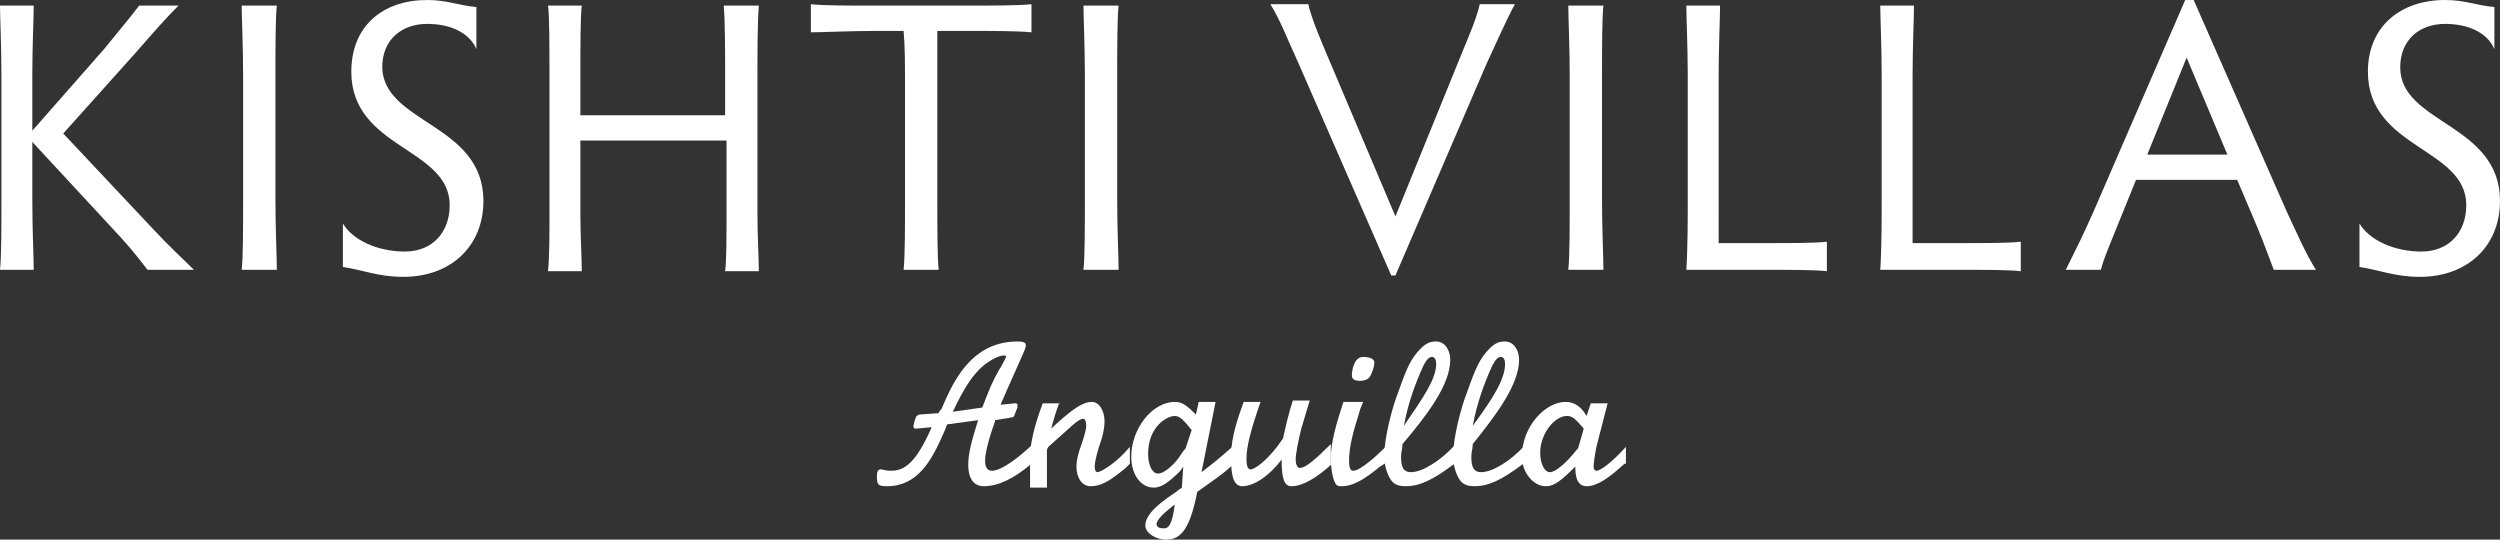
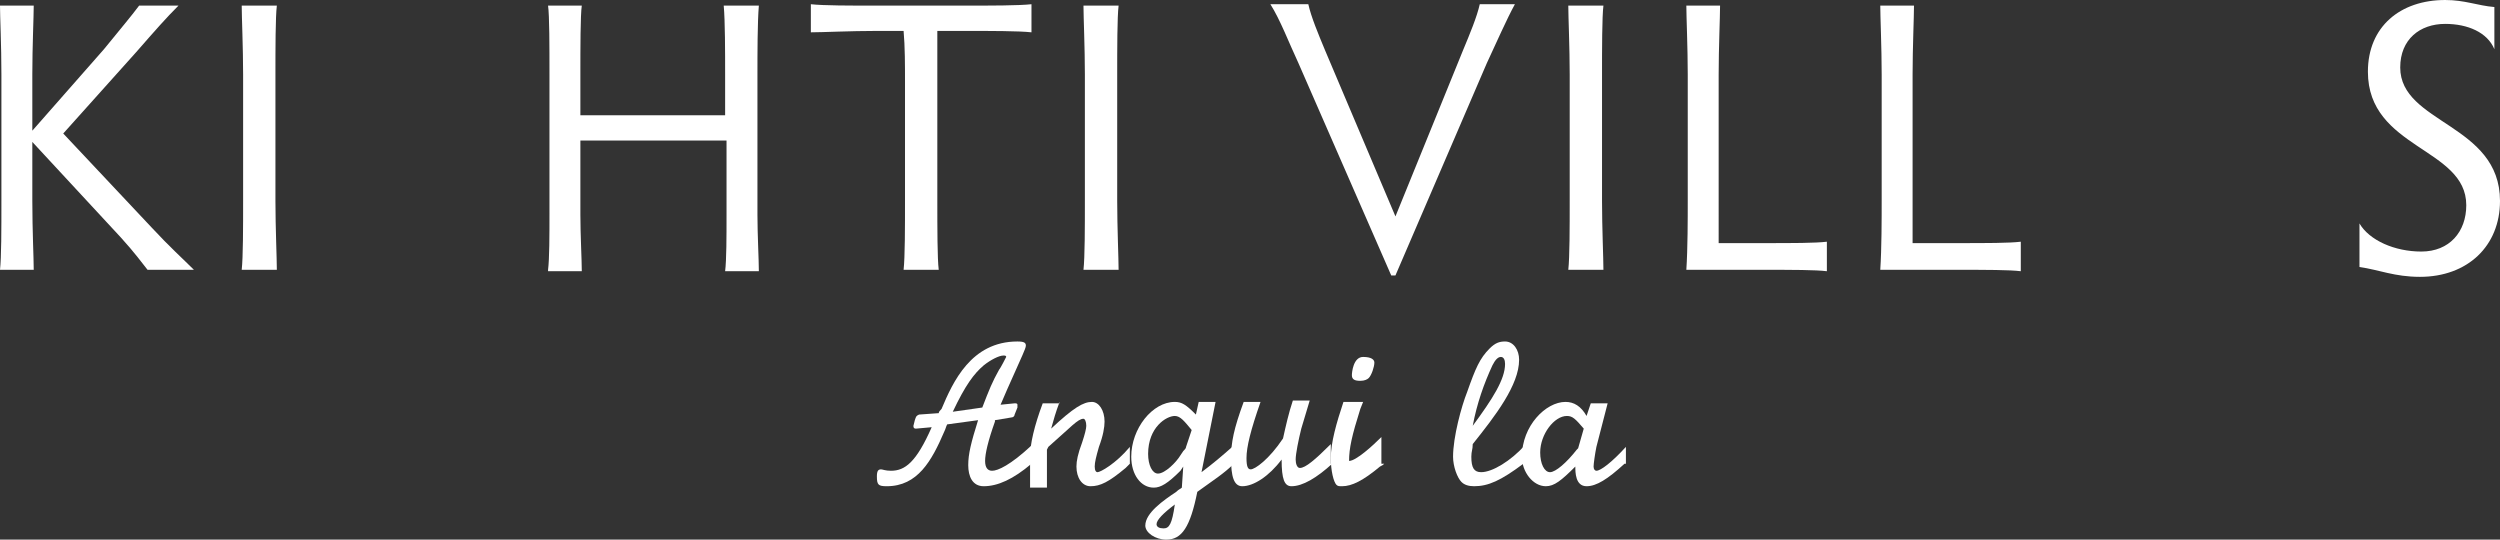
<svg xmlns="http://www.w3.org/2000/svg" version="1.1" id="Layer_1" x="0px" y="0px" width="177.9px" height="38.4px" viewBox="0 0 177.9 38.4" style="enable-background:new 0 0 177.9 38.4;" xml:space="preserve">
  <rect x="0" y="0" width="177.9" height="38.4" fill="#333333" stroke="none" />
  <style type="text/css">
	.st0{fill:#FFFFFF;}
</style>
  <g>
    <path class="st0" d="M10.8,16.2c1.3,1.4,2.2,2.2,3,3h-3.3c-0.4-0.5-0.9-1.2-1.9-2.3l-6.3-6.8v4.2c0,2.1,0.1,4.1,0.1,4.9H0   c0.1-0.9,0.1-2.9,0.1-4.9v-9c0-2.1-0.1-4.1-0.1-4.9h2.4c0,0.8-0.1,2.9-0.1,4.9v4l5.1-5.8c1.3-1.6,1.9-2.3,2.5-3.1h2.8   c-0.9,0.9-1.6,1.7-3,3.3L4.5,9.5L10.8,16.2z" />
    <path class="st0" d="M19.6,14.3c0,1.9,0.1,4.1,0.1,4.9h-2.5c0.1-0.9,0.1-3.1,0.1-4.9v-9c0-1.9-0.1-4.1-0.1-4.9h2.5   c-0.1,0.8-0.1,3.1-0.1,4.9V14.3z" />
-     <path class="st0" d="M34.4,14.3c0,3.2-2.3,5.4-5.7,5.4c-1.8,0-2.9-0.5-4.3-0.7v-3.1c0.7,1.2,2.5,2,4.4,2c2,0,3.2-1.4,3.2-3.3   c0-4.1-7-4-7-9.5C25,1.8,27.3,0,30.4,0c1.4,0,2.3,0.4,3.5,0.5v3c-0.5-1.2-1.9-1.8-3.5-1.8c-1.8,0-3.2,1.1-3.2,3.1   C27.3,8.8,34.4,8.8,34.4,14.3z" />
    <path class="st0" d="M39,19.2c0.1-0.8,0.1-2.5,0.1-4V5.3c0-2,0-4.2-0.1-4.9h2.4c-0.1,0.7-0.1,3-0.1,4.9v2.9h10.3V5.3   c0-1.6,0-3.8-0.1-4.9H54c-0.1,1.2-0.1,3.4-0.1,4.9v10c0,1.4,0.1,3.2,0.1,4h-2.4c0.1-0.8,0.1-2.5,0.1-4V10H41.3v5.3   c0,1.4,0.1,3.2,0.1,4H39z" />
    <path class="st0" d="M68.6,0.4c1.9,0,3.9,0,4.8-0.1v2c-0.9-0.1-2.9-0.1-4.8-0.1h-1.9c0,1,0,2.4,0,3.6v8.5c0,1.9,0,4.1,0.1,4.9h-2.5   c0.1-0.9,0.1-3.1,0.1-4.9V5.8c0-1.1,0-2.5-0.1-3.6h-1.9c-1.9,0-3.9,0.1-4.7,0.1v-2c0.9,0.1,2.8,0.1,4.7,0.1H68.6z" />
    <path class="st0" d="M79.5,14.3c0,1.9,0.1,4.1,0.1,4.9h-2.5c0.1-0.9,0.1-3.1,0.1-4.9v-9c0-1.9-0.1-4.1-0.1-4.9h2.5   c-0.1,0.8-0.1,3.1-0.1,4.9V14.3z" />
    <path class="st0" d="M99.3,15.4l4.8-11.8c0.5-1.2,1-2.4,1.2-3.3h2.5c-0.6,1.1-1.3,2.7-2,4.2l-6.5,15.1H99L92.4,4.5   c-0.7-1.5-1.3-3.1-2-4.2h2.7c0.2,0.9,0.7,2.1,1.2,3.3L99.3,15.4z" />
    <path class="st0" d="M114,14.3c0,1.9,0.1,4.1,0.1,4.9h-2.5c0.1-0.9,0.1-3.1,0.1-4.9v-9c0-1.9-0.1-4.1-0.1-4.9h2.5   c-0.1,0.8-0.1,3.1-0.1,4.9V14.3z" />
    <path class="st0" d="M122.3,17.3h3.3c1.9,0,3.6,0,4.4-0.1v2.1c-0.8-0.1-2.5-0.1-4.4-0.1H120c0.1-1.5,0.1-3.7,0.1-4.9v-9   c0-1.9-0.1-4.1-0.1-4.9h2.4c0,0.8-0.1,3-0.1,4.9V17.3z" />
    <path class="st0" d="M136.1,17.3h3.3c1.9,0,3.6,0,4.4-0.1v2.1c-0.8-0.1-2.5-0.1-4.4-0.1h-5.6c0.1-1.5,0.1-3.7,0.1-4.9v-9   c0-1.9-0.1-4.1-0.1-4.9h2.4c0,0.8-0.1,3-0.1,4.9V17.3z" />
-     <path class="st0" d="M161.8,19.2c-0.3-0.8-0.7-1.9-1.2-3.1l-1.4-3.3H152l-1.3,3.2c-0.6,1.5-1,2.4-1.2,3.2h-2.5   c0.6-1.2,1.3-2.6,2-4.2l6.5-15h0.6l6.6,15c0.7,1.5,1.4,3.1,2.1,4.2H161.8z M155.6,4.1l-2.8,6.9h5.7L155.6,4.1z" />
    <path class="st0" d="M177.9,14.3c0,3.2-2.3,5.4-5.7,5.4c-1.8,0-2.9-0.5-4.3-0.7v-3.1c0.7,1.2,2.5,2,4.4,2c2,0,3.2-1.4,3.2-3.3   c0-4.1-7-4-7-9.5c0-3.2,2.3-5.1,5.5-5.1c1.4,0,2.3,0.4,3.5,0.5v3c-0.5-1.2-1.9-1.8-3.5-1.8c-1.8,0-3.2,1.1-3.2,3.1   C170.8,8.8,177.9,8.8,177.9,14.3z" />
    <path class="st0" d="M66.8,29.4c0-0.1,0.1-0.2,0.2-0.3c0.8-1.9,2.1-4.8,5.4-4.8c0.5,0,0.6,0.1,0.6,0.3c0,0.2-0.4,1-0.7,1.7   c-0.5,1.1-0.8,1.8-1.1,2.5l1-0.1c0.1,0,0.2,0,0.2,0.1c0,0.1,0,0.1,0,0.2l-0.2,0.5c0,0.1-0.1,0.2-0.2,0.2l-1.2,0.2L70.8,30   c-0.5,1.4-0.7,2.3-0.7,2.8c0,0.5,0.2,0.7,0.5,0.7c0.4,0,1.3-0.4,2.8-1.8V33c-1.3,1.1-2.4,1.6-3.4,1.6c-0.8,0-1.1-0.7-1.1-1.5   c0-0.8,0.2-1.6,0.7-3.2l-2.2,0.3c-0.1,0.2-0.1,0.3-0.2,0.5c-0.9,2.1-1.9,3.9-4.1,3.9c-0.6,0-0.7-0.1-0.7-0.7c0-0.4,0.1-0.5,0.3-0.5   c0.1,0,0.3,0.1,0.7,0.1c1,0,1.8-0.6,2.9-3.1l-1.1,0.1c-0.1,0-0.2,0-0.2-0.2l0.1-0.4c0.1-0.3,0.1-0.3,0.3-0.4L66.8,29.4z M69.9,29   c0.5-1.3,0.7-1.8,1.2-2.7c0.1-0.1,0.5-0.9,0.5-0.9c0-0.1-0.1-0.1-0.2-0.1c-0.3,0-0.9,0.3-1.4,0.7c-0.7,0.6-1.3,1.4-2.2,3.3L69.9,29   z" />
    <path class="st0" d="M75.4,28.6c-0.3,0.8-0.4,1.2-0.6,1.9c1.6-1.5,2.3-1.9,2.9-1.9c0.5,0,0.9,0.6,0.9,1.4c0,0.4-0.1,1-0.4,1.8   c-0.2,0.7-0.3,1.1-0.3,1.4c0,0.3,0.1,0.4,0.2,0.4c0.2,0,1.3-0.6,2.3-1.8V33l-0.3,0.3c-1.2,1-1.8,1.3-2.5,1.3c-0.6,0-1-0.6-1-1.4   c0-0.4,0.1-0.9,0.4-1.7c0.2-0.6,0.3-1,0.3-1.2c0-0.3-0.1-0.5-0.2-0.5c-0.4,0-0.9,0.6-2.5,2L74.5,32c0,0.4,0,0.6,0,1.1   c0,0.4,0,0.7,0,1.2l0,0.4h-1.2c0-0.4,0-0.6,0-0.9l0-0.8v-0.5c0-0.9,0.3-2.2,0.9-3.8H75.4z" />
    <path class="st0" d="M84.2,33.2L84,33.5c-0.9,0.9-1.4,1.2-1.9,1.2c-0.9,0-1.6-0.9-1.6-2.2c0-2,1.5-3.9,3.1-3.9   c0.5,0,0.8,0.2,1.5,0.9l0.2-0.9h1.2l-1,5c0.8-0.6,1.4-1.1,2.3-1.9V33c-0.7,0.7-1.5,1.2-2.6,2c-0.5,2.5-1.1,3.4-2.2,3.4   c-0.8,0-1.5-0.5-1.5-1c0-0.9,1.3-1.8,2.2-2.4c0.2-0.2,0.3-0.2,0.4-0.3L84.2,33.2z M84.8,30.6c-0.5-0.6-0.8-1-1.2-1   c-0.6,0-1.9,0.8-1.9,2.7c0,0.8,0.3,1.4,0.7,1.4c0.5,0,1.3-0.8,1.6-1.3l0.2-0.3c0.1-0.1,0.2-0.2,0.2-0.3L84.8,30.6z M82.3,37.3   c0,0.2,0.2,0.3,0.5,0.3c0.4,0,0.6-0.3,0.8-1.7C82.8,36.5,82.3,37,82.3,37.3z" />
    <path class="st0" d="M94.8,33c-1.1,1-2.1,1.6-2.9,1.6c-0.5,0-0.7-0.5-0.7-1.9c-0.9,1.2-2,1.9-2.8,1.9c-0.6,0-0.8-0.7-0.8-2   c0-1.1,0.2-2.1,0.9-4h1.2c-0.7,2-1,3.2-1,4c0,0.6,0.1,0.8,0.3,0.8c0.3,0,1.3-0.7,2.3-2.2c0.2-0.9,0.4-1.8,0.7-2.7h1.2l-0.6,2   c-0.2,0.8-0.4,1.8-0.4,2.2c0,0.3,0.1,0.6,0.3,0.6c0.4,0,1.1-0.6,2.2-1.7V33z" />
-     <path class="st0" d="M98.5,33c-0.1,0.1-0.1,0.1-0.3,0.2c-1.2,1-2,1.4-2.7,1.4c-0.2,0-0.3,0-0.4-0.1c-0.2-0.2-0.4-1-0.4-1.9   c0-1.1,0.4-2.5,0.9-4H97l-0.2,0.5C96.2,31,96,31.9,96,32.8c0,0.5,0.1,0.7,0.3,0.7c0.5,0,1.7-1.1,2.3-1.7V33z M97.8,25.8   c0,0.3-0.2,0.9-0.4,1.1c-0.1,0.1-0.3,0.2-0.6,0.2c-0.4,0-0.6-0.1-0.6-0.4c0-0.2,0.1-1.3,0.8-1.3C97.6,25.4,97.8,25.6,97.8,25.8z" />
-     <path class="st0" d="M103.5,33c-1.6,1.2-2.5,1.6-3.5,1.6c-0.4,0-0.7-0.1-0.9-0.3c-0.3-0.3-0.6-1.1-0.6-1.8c0-1.4,0.6-3.6,1-4.6   c0.6-1.7,0.9-2.4,1.6-3.1c0.4-0.4,0.7-0.5,1.1-0.5c0.6,0,1,0.6,1,1.3c0,1.8-1.7,4-3.4,6c0,0.4-0.1,0.5-0.1,0.9   c0,0.8,0.2,1.1,0.7,1.1c0.8,0,2.1-0.8,3.1-1.9V33z M102.2,25.9c0-0.3-0.1-0.5-0.3-0.5c-0.2,0-0.4,0.2-0.6,0.6   c-0.6,1.3-1.1,2.7-1.4,4.3C101.2,28.4,102.2,27,102.2,25.9z" />
+     <path class="st0" d="M98.5,33c-0.1,0.1-0.1,0.1-0.3,0.2c-1.2,1-2,1.4-2.7,1.4c-0.2,0-0.3,0-0.4-0.1c-0.2-0.2-0.4-1-0.4-1.9   c0-1.1,0.4-2.5,0.9-4H97l-0.2,0.5C96.2,31,96,31.9,96,32.8c0.5,0,1.7-1.1,2.3-1.7V33z M97.8,25.8   c0,0.3-0.2,0.9-0.4,1.1c-0.1,0.1-0.3,0.2-0.6,0.2c-0.4,0-0.6-0.1-0.6-0.4c0-0.2,0.1-1.3,0.8-1.3C97.6,25.4,97.8,25.6,97.8,25.8z" />
    <path class="st0" d="M108.4,33c-1.6,1.2-2.5,1.6-3.5,1.6c-0.4,0-0.7-0.1-0.9-0.3c-0.3-0.3-0.6-1.1-0.6-1.8c0-1.4,0.6-3.6,1-4.6   c0.6-1.7,0.9-2.4,1.6-3.1c0.4-0.4,0.7-0.5,1.1-0.5c0.6,0,1,0.6,1,1.3c0,1.8-1.7,4-3.3,6c0,0.4-0.1,0.5-0.1,0.9   c0,0.8,0.2,1.1,0.7,1.1c0.8,0,2.1-0.8,3.1-1.9V33z M107.1,25.9c0-0.3-0.1-0.5-0.3-0.5c-0.2,0-0.4,0.2-0.6,0.6   c-0.6,1.3-1.1,2.7-1.4,4.3C106.2,28.4,107.1,27,107.1,25.9z" />
    <path class="st0" d="M115.6,33c-1.2,1.1-2,1.6-2.7,1.6c-0.8,0-0.8-1-0.8-1.4c-1,1-1.5,1.4-2.1,1.4c-0.9,0-1.7-1-1.7-2.1   c0-2.2,1.7-3.9,3.1-3.9c0.6,0,1.1,0.3,1.5,1l0.3-0.9h1.2l-0.8,3.1c-0.1,0.5-0.2,1.2-0.2,1.4s0.1,0.3,0.2,0.3c0.3,0,1.1-0.6,2.1-1.7   V33z M112.7,30.5c-0.6-0.7-0.8-0.9-1.2-0.9c-0.9,0-1.9,1.3-1.9,2.6c0,0.8,0.3,1.4,0.7,1.4c0.4,0,1.2-0.7,1.9-1.6   c0,0,0.1-0.1,0.1-0.1L112.7,30.5z" />
  </g>
</svg>